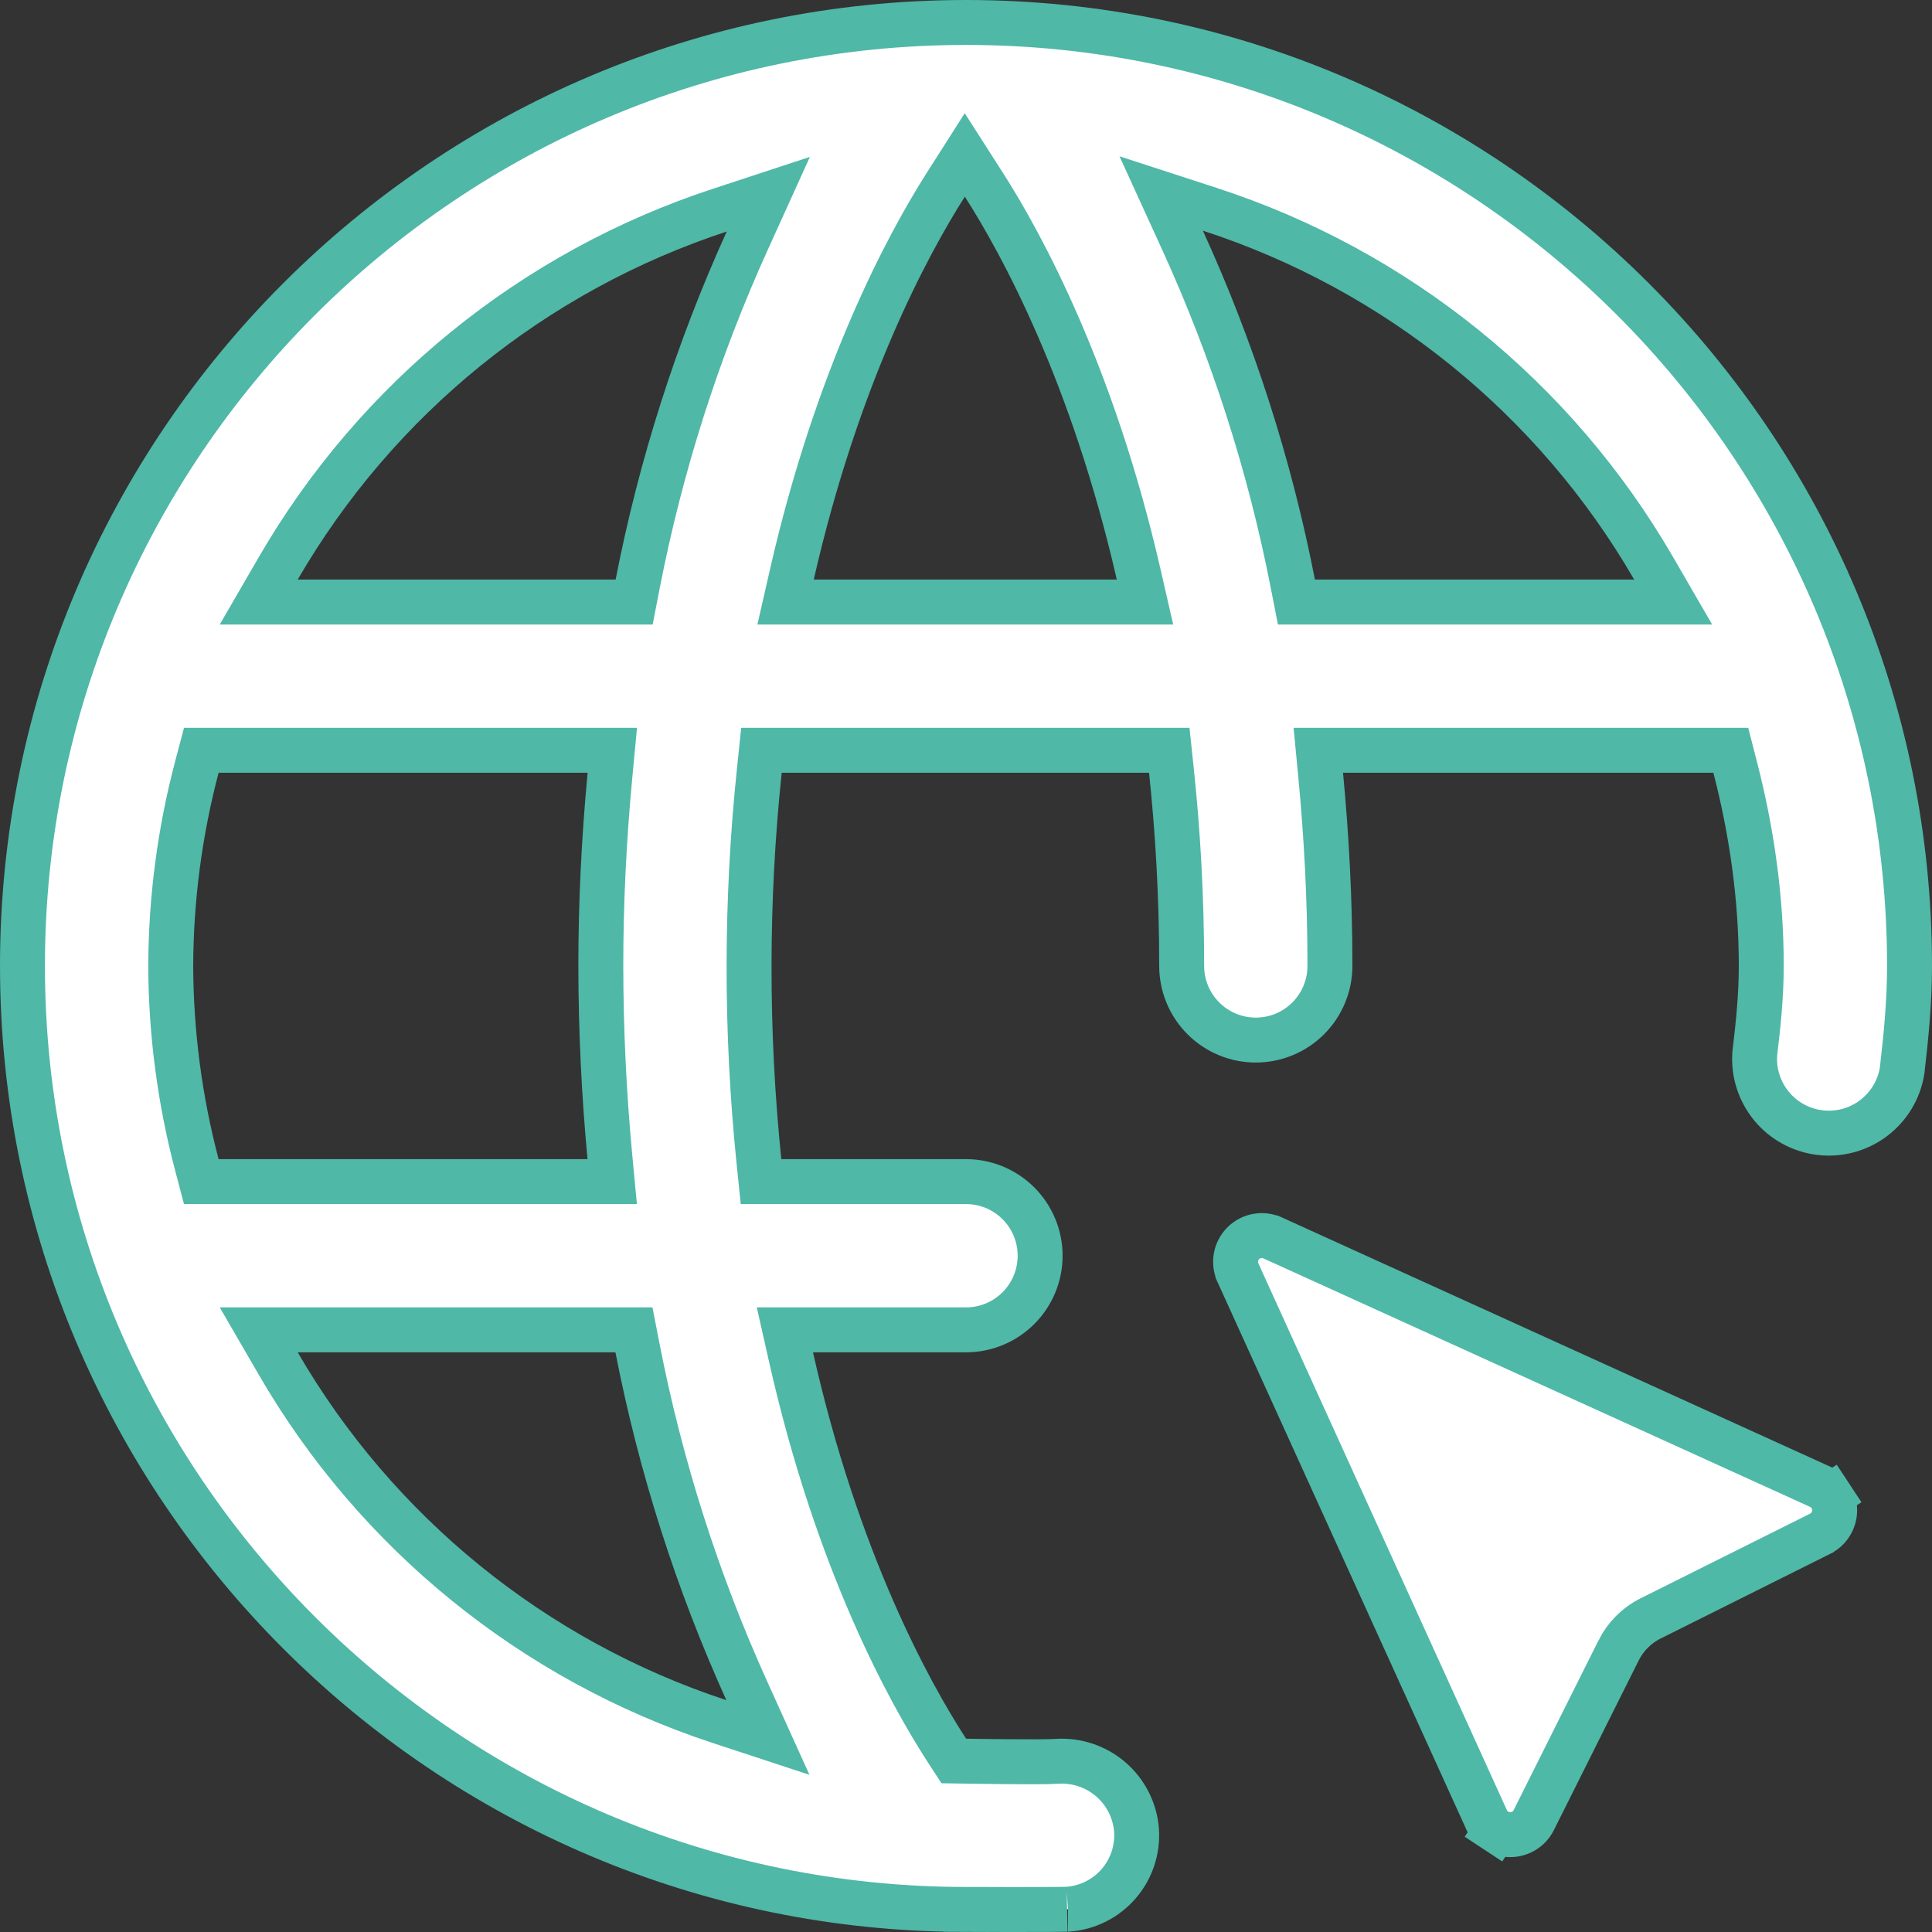
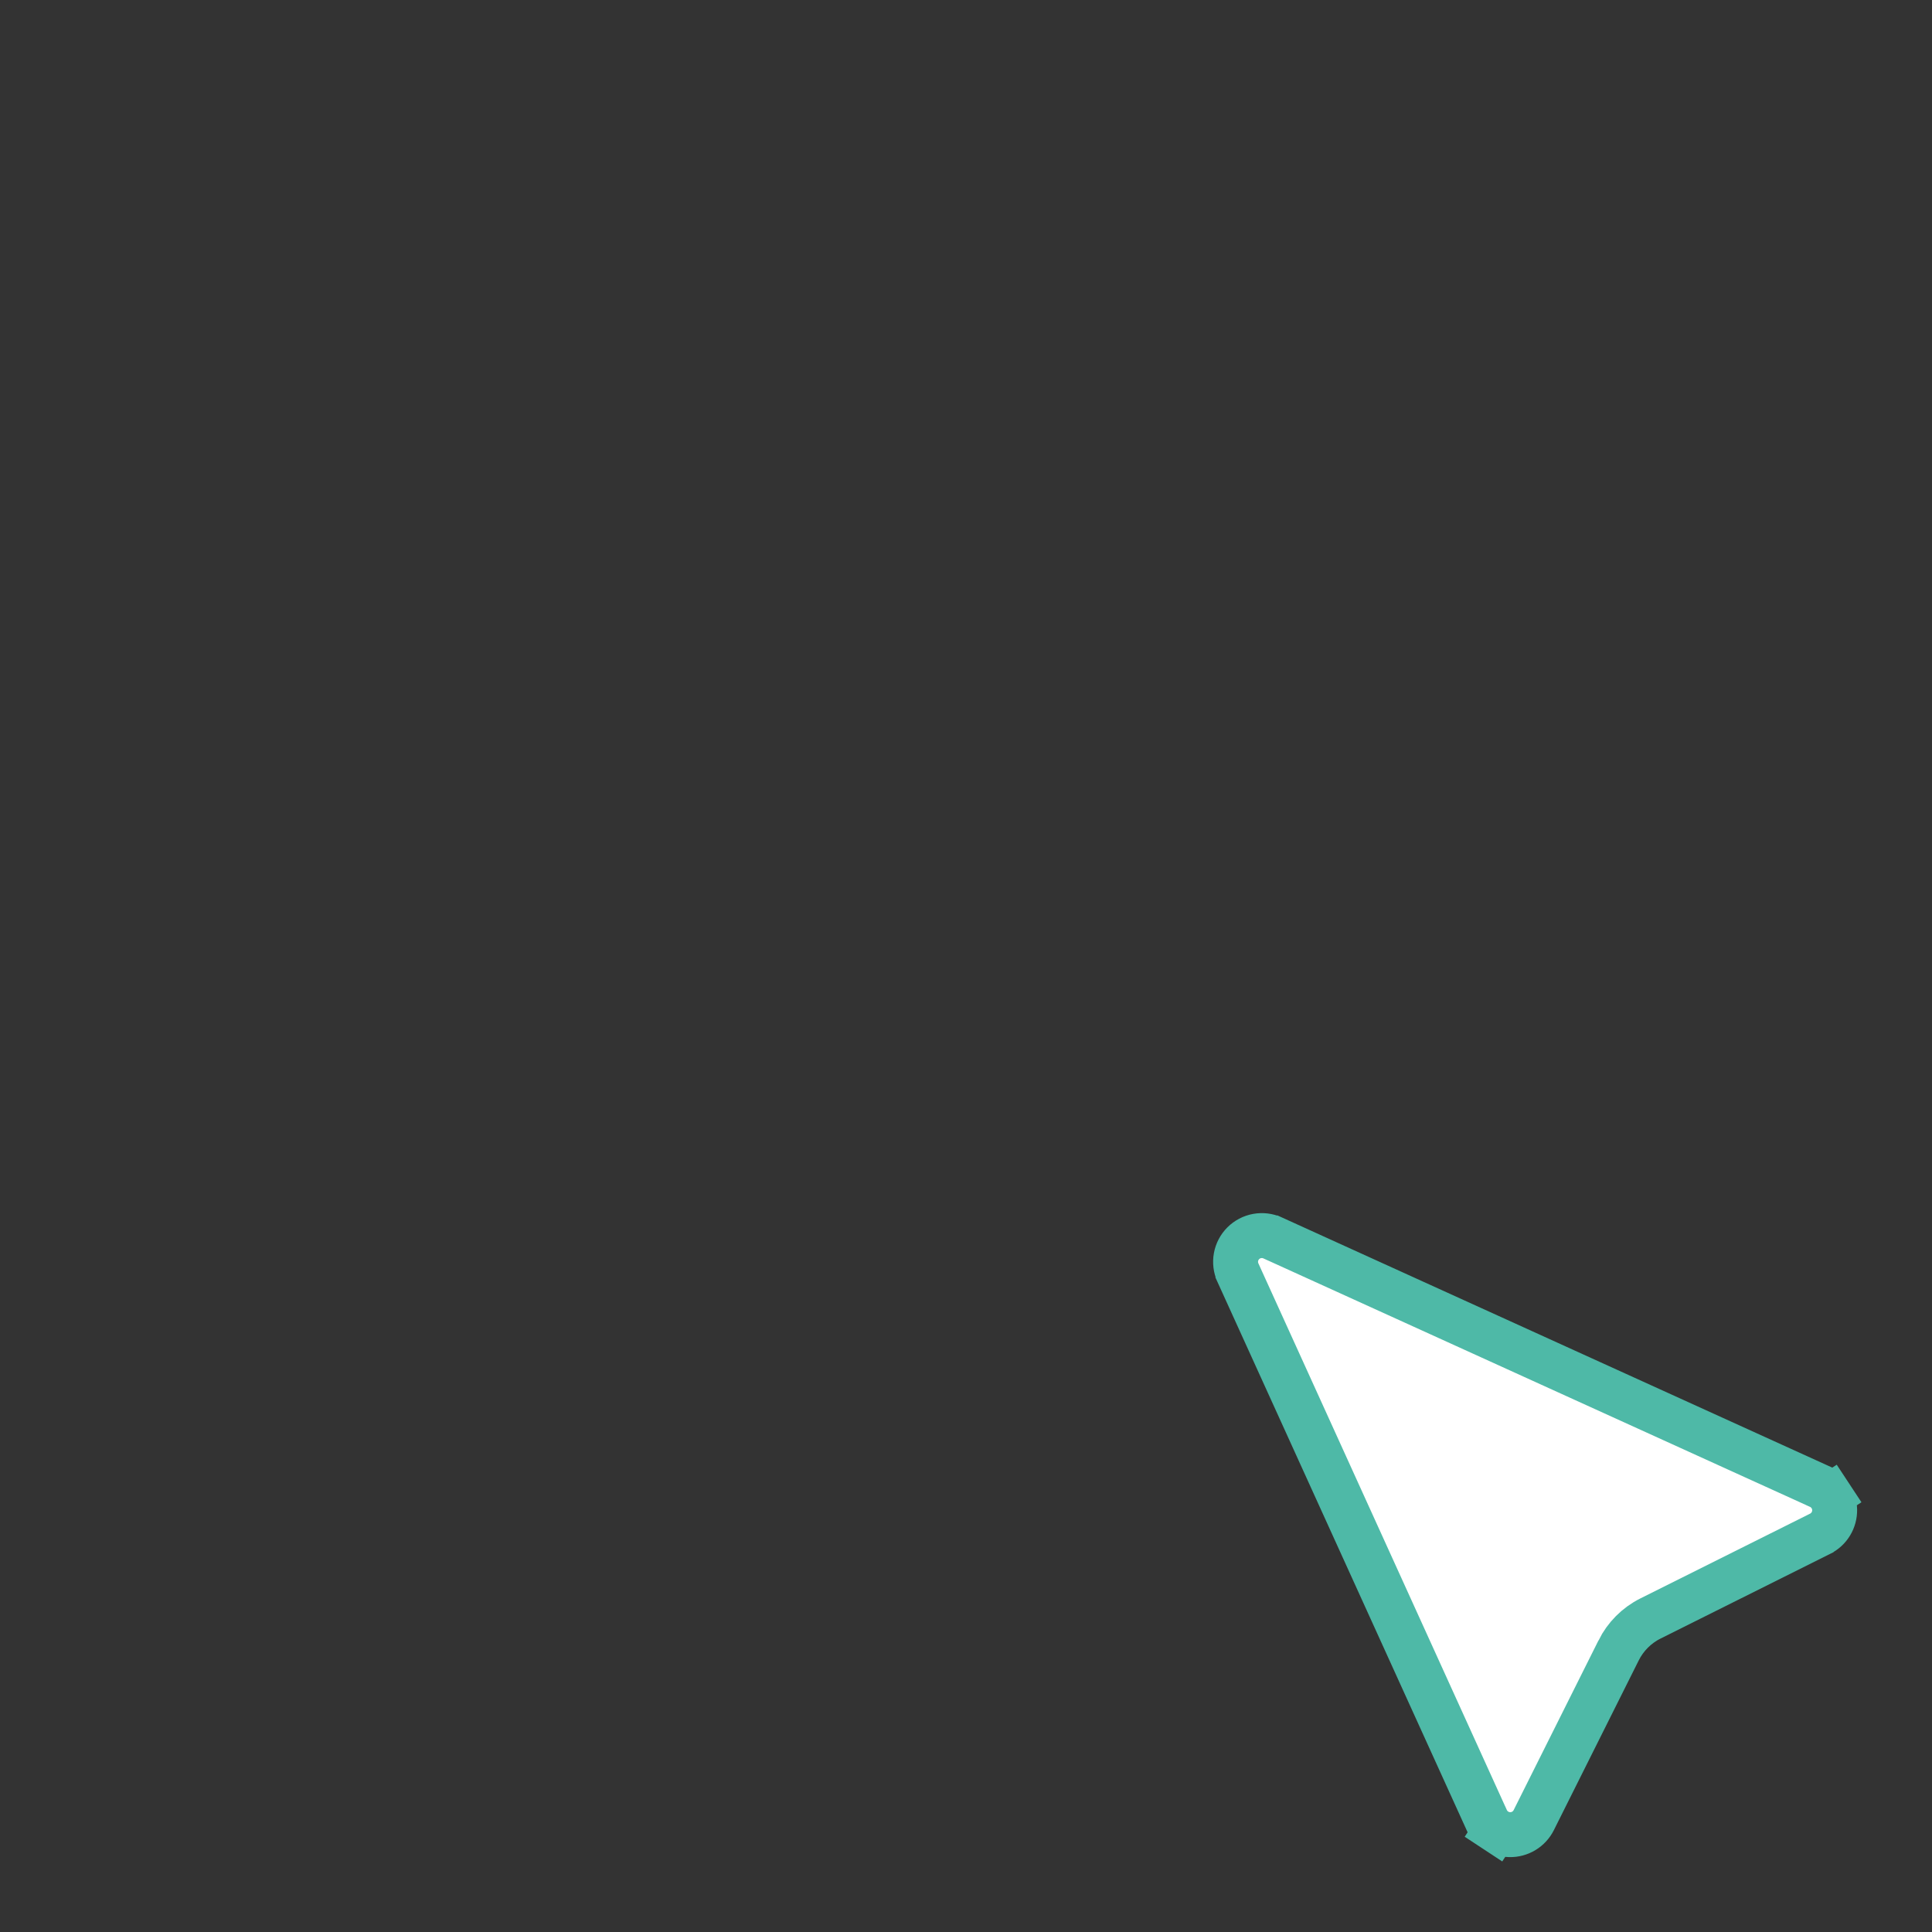
<svg xmlns="http://www.w3.org/2000/svg" width="129" height="129" viewBox="0 0 129 129" fill="none">
  <rect x="0" y="0" width="129" height="129" fill="#333333" stroke="none" />
-   <path d="M89.674 50.097H88.024L88.181 51.739C88.564 55.755 88.8 59.983 88.8 64.496C88.8 65.809 88.278 67.068 87.35 67.996C86.422 68.924 85.163 69.446 83.85 69.446C82.537 69.446 81.278 68.924 80.35 67.996C79.421 67.068 78.9 65.809 78.9 64.496C78.9 59.843 78.645 55.501 78.214 51.439L78.072 50.097H76.723H52.193H50.842L50.702 51.441C49.794 60.122 49.788 68.868 50.675 77.548L50.813 78.896H52.168H64.5C65.813 78.896 67.072 79.417 68 80.345C68.928 81.274 69.45 82.532 69.45 83.845C69.45 85.158 68.928 86.417 68 87.345C67.072 88.273 65.813 88.795 64.5 88.795H54.283H52.407L52.82 90.625C55.889 104.235 60.694 112.976 63.248 116.91L63.683 117.58L64.482 117.593L64.482 117.593L64.483 117.593L64.486 117.593L64.497 117.593L64.54 117.594L64.704 117.597C64.846 117.599 65.049 117.602 65.295 117.605C65.787 117.612 66.454 117.62 67.148 117.626C68.476 117.638 70.044 117.644 70.585 117.603C71.892 117.52 73.18 117.954 74.171 118.81C75.163 119.668 75.778 120.88 75.885 122.187C75.979 123.494 75.551 124.784 74.694 125.776C73.837 126.769 72.62 127.381 71.311 127.477L71.309 127.477C71.313 127.477 71.306 127.478 71.283 127.479C71.263 127.48 71.235 127.481 71.2 127.482C71.13 127.484 71.038 127.486 70.926 127.487C70.702 127.491 70.412 127.493 70.075 127.495C69.403 127.499 68.56 127.5 67.734 127.5C66.908 127.5 66.101 127.498 65.5 127.496C65.382 127.496 65.272 127.495 65.172 127.495C65.016 127.495 64.883 127.494 64.778 127.494L64.577 127.493L64.524 127.493L64.511 127.493L64.507 127.493H64.506H64.506L64.5 128.993L64.506 127.493H64.5C29.763 127.493 1.5 99.231 1.5 64.496C1.5 29.755 29.763 1.5 64.5 1.5C99.237 1.5 127.5 29.755 127.5 64.496C127.5 66.841 127.278 69.147 127.004 71.49C126.802 72.747 126.124 73.879 125.11 74.649C124.089 75.426 122.807 75.776 121.533 75.627C120.259 75.477 119.093 74.84 118.279 73.849C117.471 72.864 117.073 71.607 117.167 70.338C117.392 68.465 117.6 66.516 117.6 64.496C117.6 59.891 116.948 55.456 115.856 51.223L115.566 50.097H114.404H89.674ZM65.686 12.323L64.419 10.345L63.157 12.326C60.588 16.36 55.908 25.064 52.872 38.364L52.454 40.198H54.335H74.568H76.451L76.031 38.363C72.981 25.06 68.268 16.356 65.686 12.323ZM13.146 77.778L13.441 78.896H14.596H39.229H40.877L40.722 77.255C40.324 73.022 40.122 68.772 40.116 64.52C40.116 60.249 40.327 55.988 40.729 51.738L40.884 50.097H39.235H14.596H13.441L13.146 51.214C12.002 55.548 11.416 60.009 11.4 64.491L11.4 64.502C11.417 68.983 12.003 73.445 13.146 77.778ZM19.879 88.795H17.276L18.581 91.047C25.135 102.354 35.615 110.858 48.029 114.945L51.272 116.012L49.864 112.902C46.551 105.579 44.102 97.897 42.565 90.008L42.329 88.795H41.093H19.879ZM41.106 40.198H42.342L42.578 38.984C44.115 31.091 46.568 23.403 49.889 16.079L51.3 12.968L48.055 14.035C35.629 18.118 25.138 26.629 18.581 37.946L17.276 40.198H19.879H41.106ZM86.325 38.985L86.562 40.198H87.797H109.115H111.717L110.413 37.946C103.828 26.576 93.275 18.039 80.779 13.975L77.532 12.919L78.951 16.025C82.304 23.362 84.779 31.069 86.325 38.985Z" fill="white" stroke="#4FB8A7" stroke-width="3" />
  <path d="M99.245 121.47L99.243 121.468L82.657 84.977C82.657 84.977 82.657 84.977 82.657 84.977C82.657 84.977 82.657 84.977 82.657 84.976C82.509 84.652 82.465 84.29 82.528 83.939C82.592 83.588 82.761 83.265 83.013 83.013C83.265 82.761 83.588 82.592 83.939 82.528C84.29 82.465 84.652 82.509 84.976 82.657C84.977 82.657 84.977 82.657 84.977 82.657C84.977 82.657 84.977 82.657 84.977 82.657L121.468 99.243L121.47 99.245C121.772 99.381 122.029 99.601 122.211 99.877L123.464 99.052L122.211 99.877C122.393 100.154 122.493 100.477 122.5 100.808C122.506 101.139 122.418 101.466 122.246 101.749C122.075 102.033 121.826 102.261 121.53 102.409L121.529 102.41L110.198 108.069L110.194 108.071C109.276 108.532 108.533 109.279 108.075 110.198C108.075 110.199 108.074 110.199 108.074 110.2L102.41 121.528L102.409 121.53C102.261 121.826 102.033 122.075 101.749 122.246C101.466 122.418 101.139 122.506 100.808 122.5C100.477 122.493 100.154 122.393 99.877 122.211L99.052 123.464L99.877 122.211C99.601 122.029 99.381 121.772 99.245 121.47Z" fill="white" stroke="#4EB9A7" stroke-width="3" />
</svg>